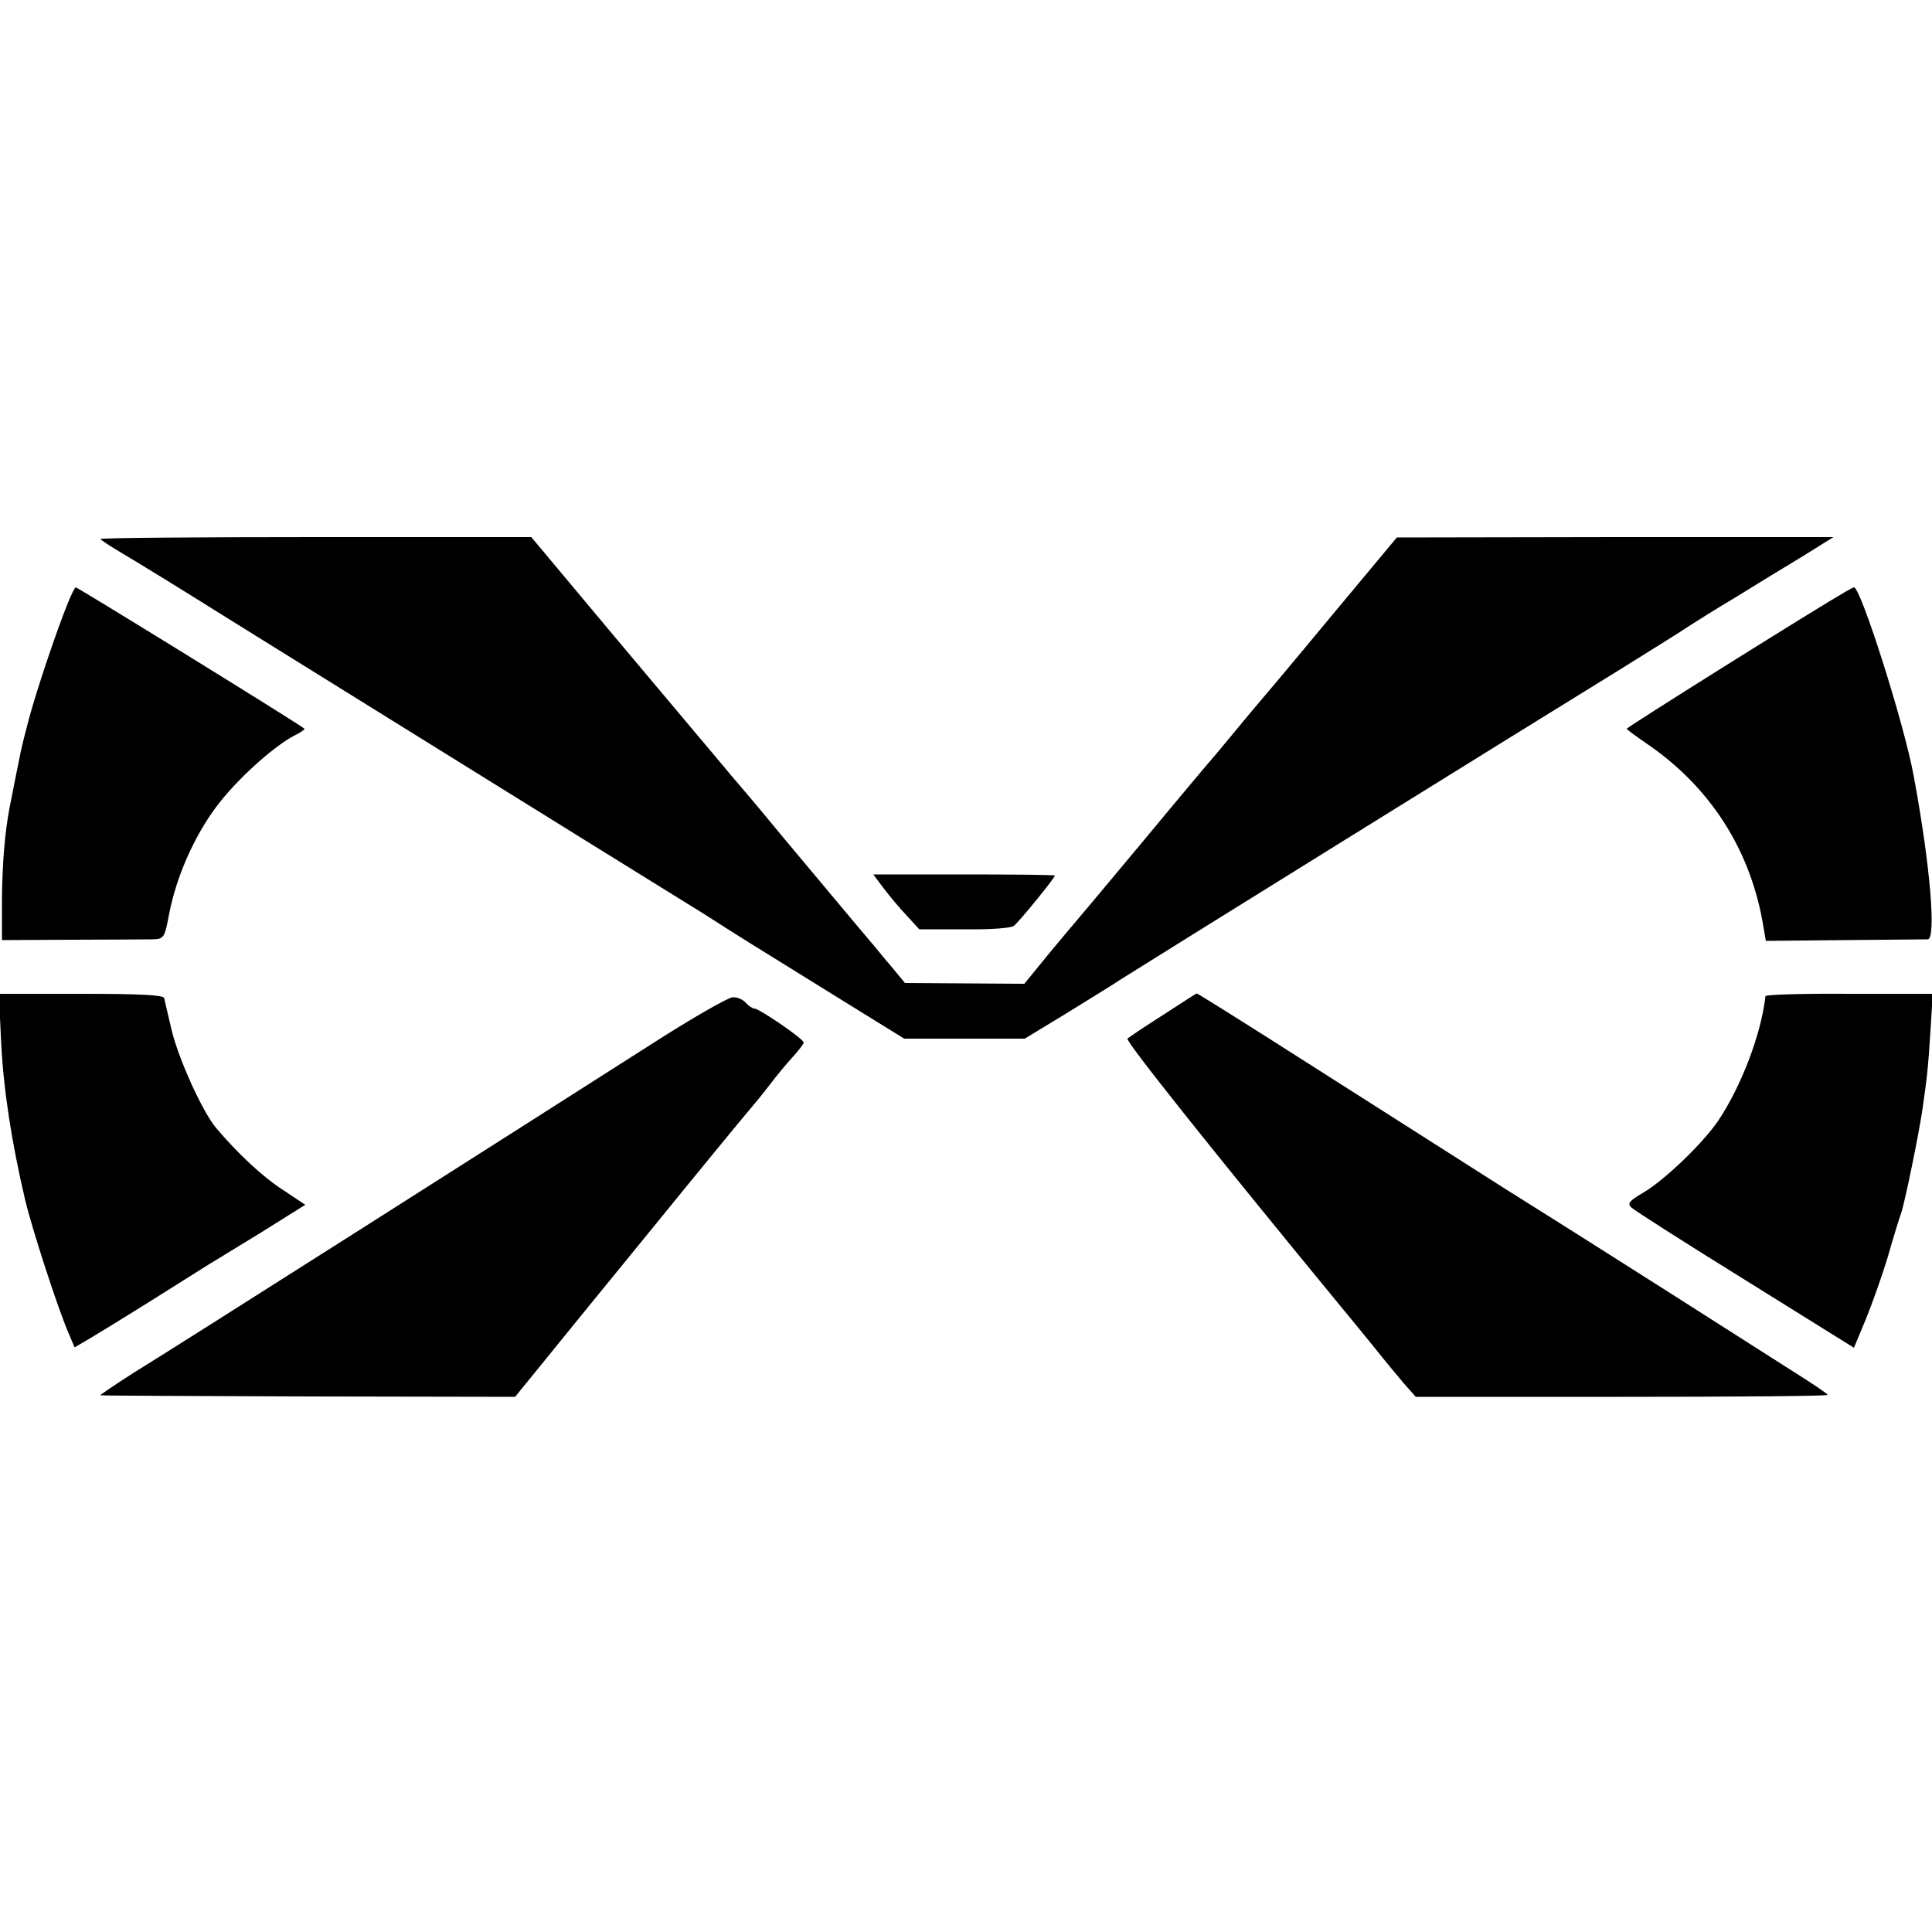
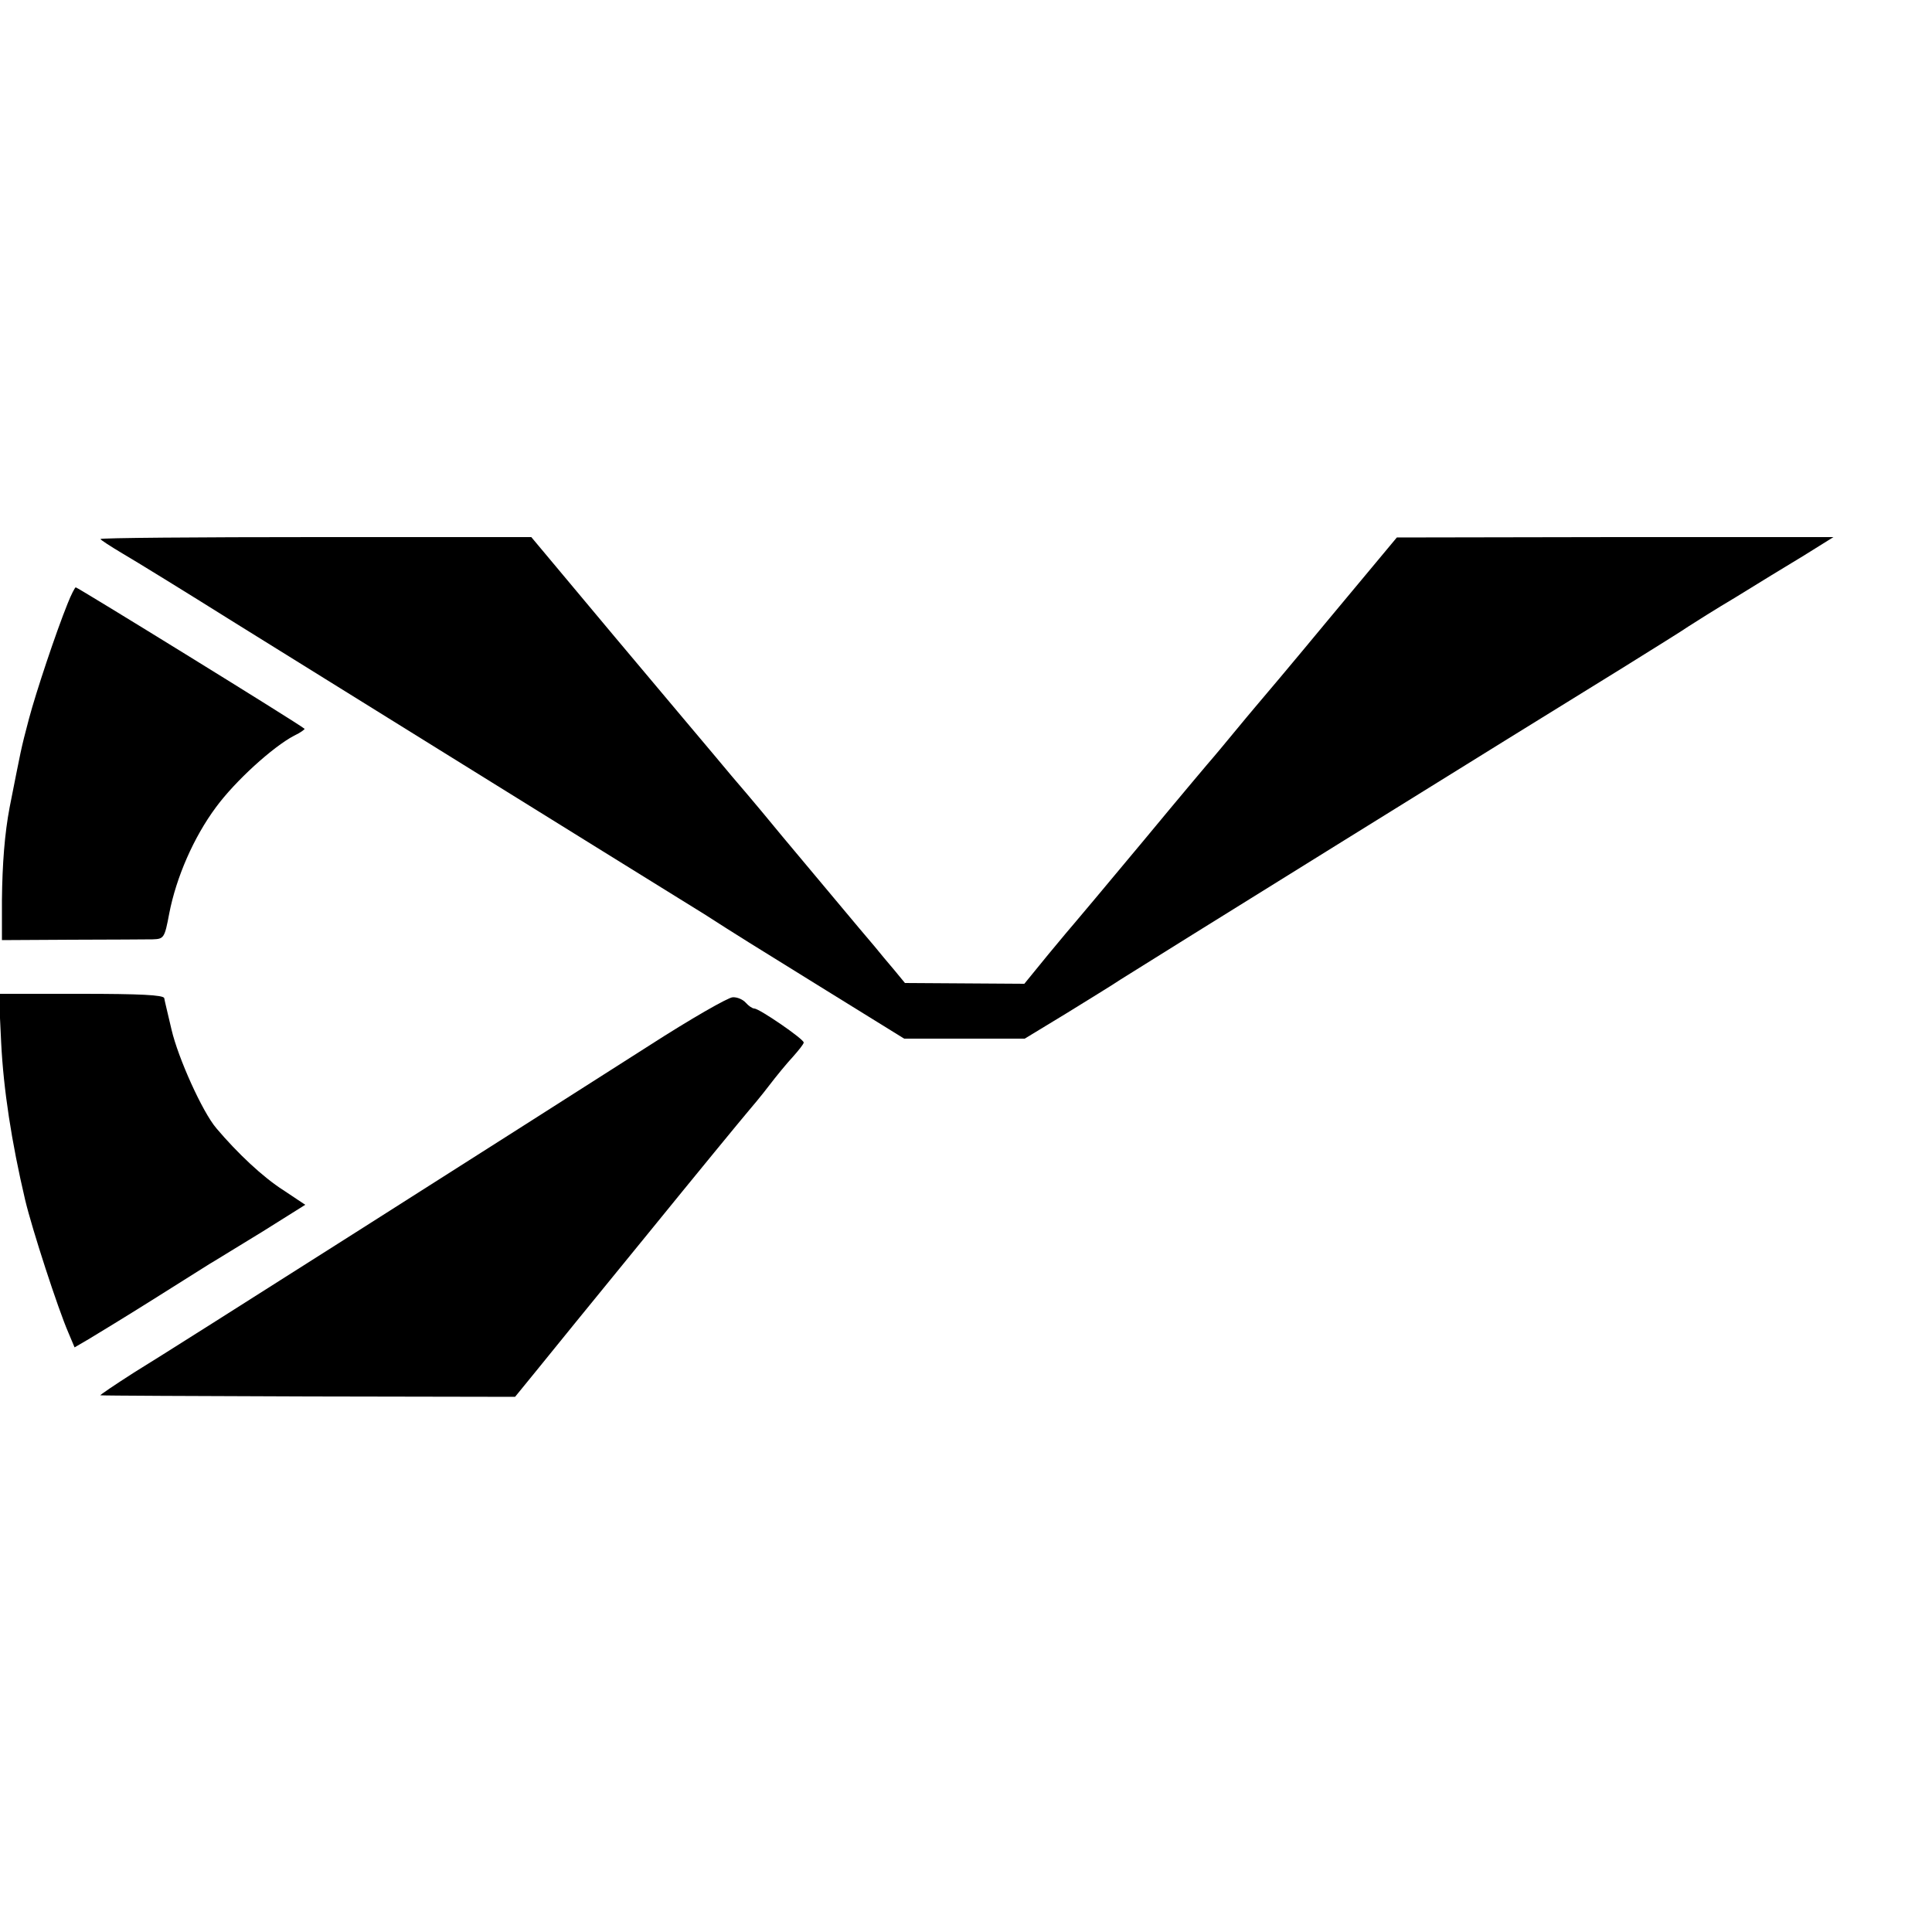
<svg xmlns="http://www.w3.org/2000/svg" version="1.0" width="500pt" height="500pt" viewBox="0 0 500 500" preserveAspectRatio="xMidYMid meet">
  <g transform="translate(0,500) scale(0.1,-0.1)" fill="#000000" stroke="none">
    <path d="M260 3605 c0 -2 26 -19 58 -38 31 -18 161 -98 287 -177 377 -234 716 -445 955 -593 124 -77 242 -150 263 -163 84 -54 121 -77 315 -197 l202 -125 156 0 156 0 107 65 c58 36 122 75 141 88 37 24 1056 657 1300 807 80 50 156 97 170 107 14 9 69 44 123 76 53 33 132 81 175 107 l77 48 -565 0 -565 -1 -175 -210 c-96 -116 -182 -218 -190 -227 -8 -9 -35 -42 -60 -72 -25 -30 -47 -57 -50 -60 -3 -3 -84 -99 -180 -215 -96 -115 -177 -212 -180 -215 -3 -3 -33 -39 -67 -80 l-62 -76 -154 1 -155 1 -28 34 c-16 19 -39 46 -50 60 -27 31 -185 221 -239 285 -22 27 -80 97 -130 155 -49 59 -187 222 -305 363 l-215 257 -557 0 c-307 0 -558 -2 -558 -5z" />
    <path d="M175 3438 c-30 -74 -82 -230 -100 -298 -22 -83 -20 -78 -50 -229 -13 -68 -19 -147 -20 -240 l0 -104 180 1 c99 0 194 1 210 1 29 1 31 3 43 67 18 93 63 197 121 275 50 68 147 156 202 185 17 8 29 17 27 18 -13 12 -587 366 -592 366 -2 0 -12 -19 -21 -42z" />
-     <path d="M4775 3468 c-75 -43 -565 -350 -565 -354 0 -2 22 -18 48 -36 168 -113 274 -279 306 -478 l6 -35 202 2 c112 1 209 2 217 2 22 1 7 189 -36 421 -24 134 -138 492 -155 490 -2 0 -12 -6 -23 -12z" />
-     <path d="M2287 2701 c15 -20 42 -52 60 -71 l32 -35 116 0 c68 -1 122 3 129 9 14 11 106 124 106 130 0 2 -106 3 -235 3 l-235 0 27 -36z" />
    <path d="M3 2302 c6 -122 27 -258 62 -407 18 -76 85 -282 112 -344 l16 -38 36 21 c20 12 94 57 164 101 70 44 138 87 151 95 14 8 75 46 136 83 l110 69 -57 38 c-53 34 -118 95 -173 160 -36 42 -99 182 -116 255 -9 39 -18 75 -19 82 -3 8 -62 11 -216 11 l-212 0 6 -126z" />
-     <path d="M3011 2374 c-47 -30 -89 -58 -93 -62 -6 -6 222 -292 551 -692 21 -25 59 -72 86 -105 26 -33 62 -76 78 -95 l31 -35 533 0 c293 0 533 2 533 5 0 3 -42 31 -93 63 -50 32 -193 123 -317 202 -124 79 -259 164 -300 190 -41 26 -101 63 -132 83 -71 45 -136 87 -501 319 -158 101 -289 183 -290 182 -1 0 -40 -25 -86 -55z" />
-     <path d="M4569 2422 c-11 -98 -62 -232 -122 -322 -40 -59 -140 -155 -195 -187 -36 -21 -41 -28 -30 -38 7 -7 140 -92 295 -188 l281 -175 30 72 c16 39 42 112 57 161 14 50 30 101 35 115 10 29 46 206 55 267 13 91 15 111 21 205 l6 96 -216 0 c-119 1 -216 -2 -217 -6z" />
    <path d="M1680 2294 c-340 -217 -1236 -787 -1333 -846 -50 -32 -90 -59 -87 -59 3 -1 245 -2 539 -3 l534 -1 53 65 c29 36 159 196 289 355 130 160 246 301 258 315 12 14 38 45 57 70 19 25 47 59 62 75 15 17 28 33 28 37 0 9 -115 88 -128 88 -5 0 -15 7 -22 15 -7 8 -22 15 -34 14 -11 0 -109 -56 -216 -125z" />
  </g>
</svg>